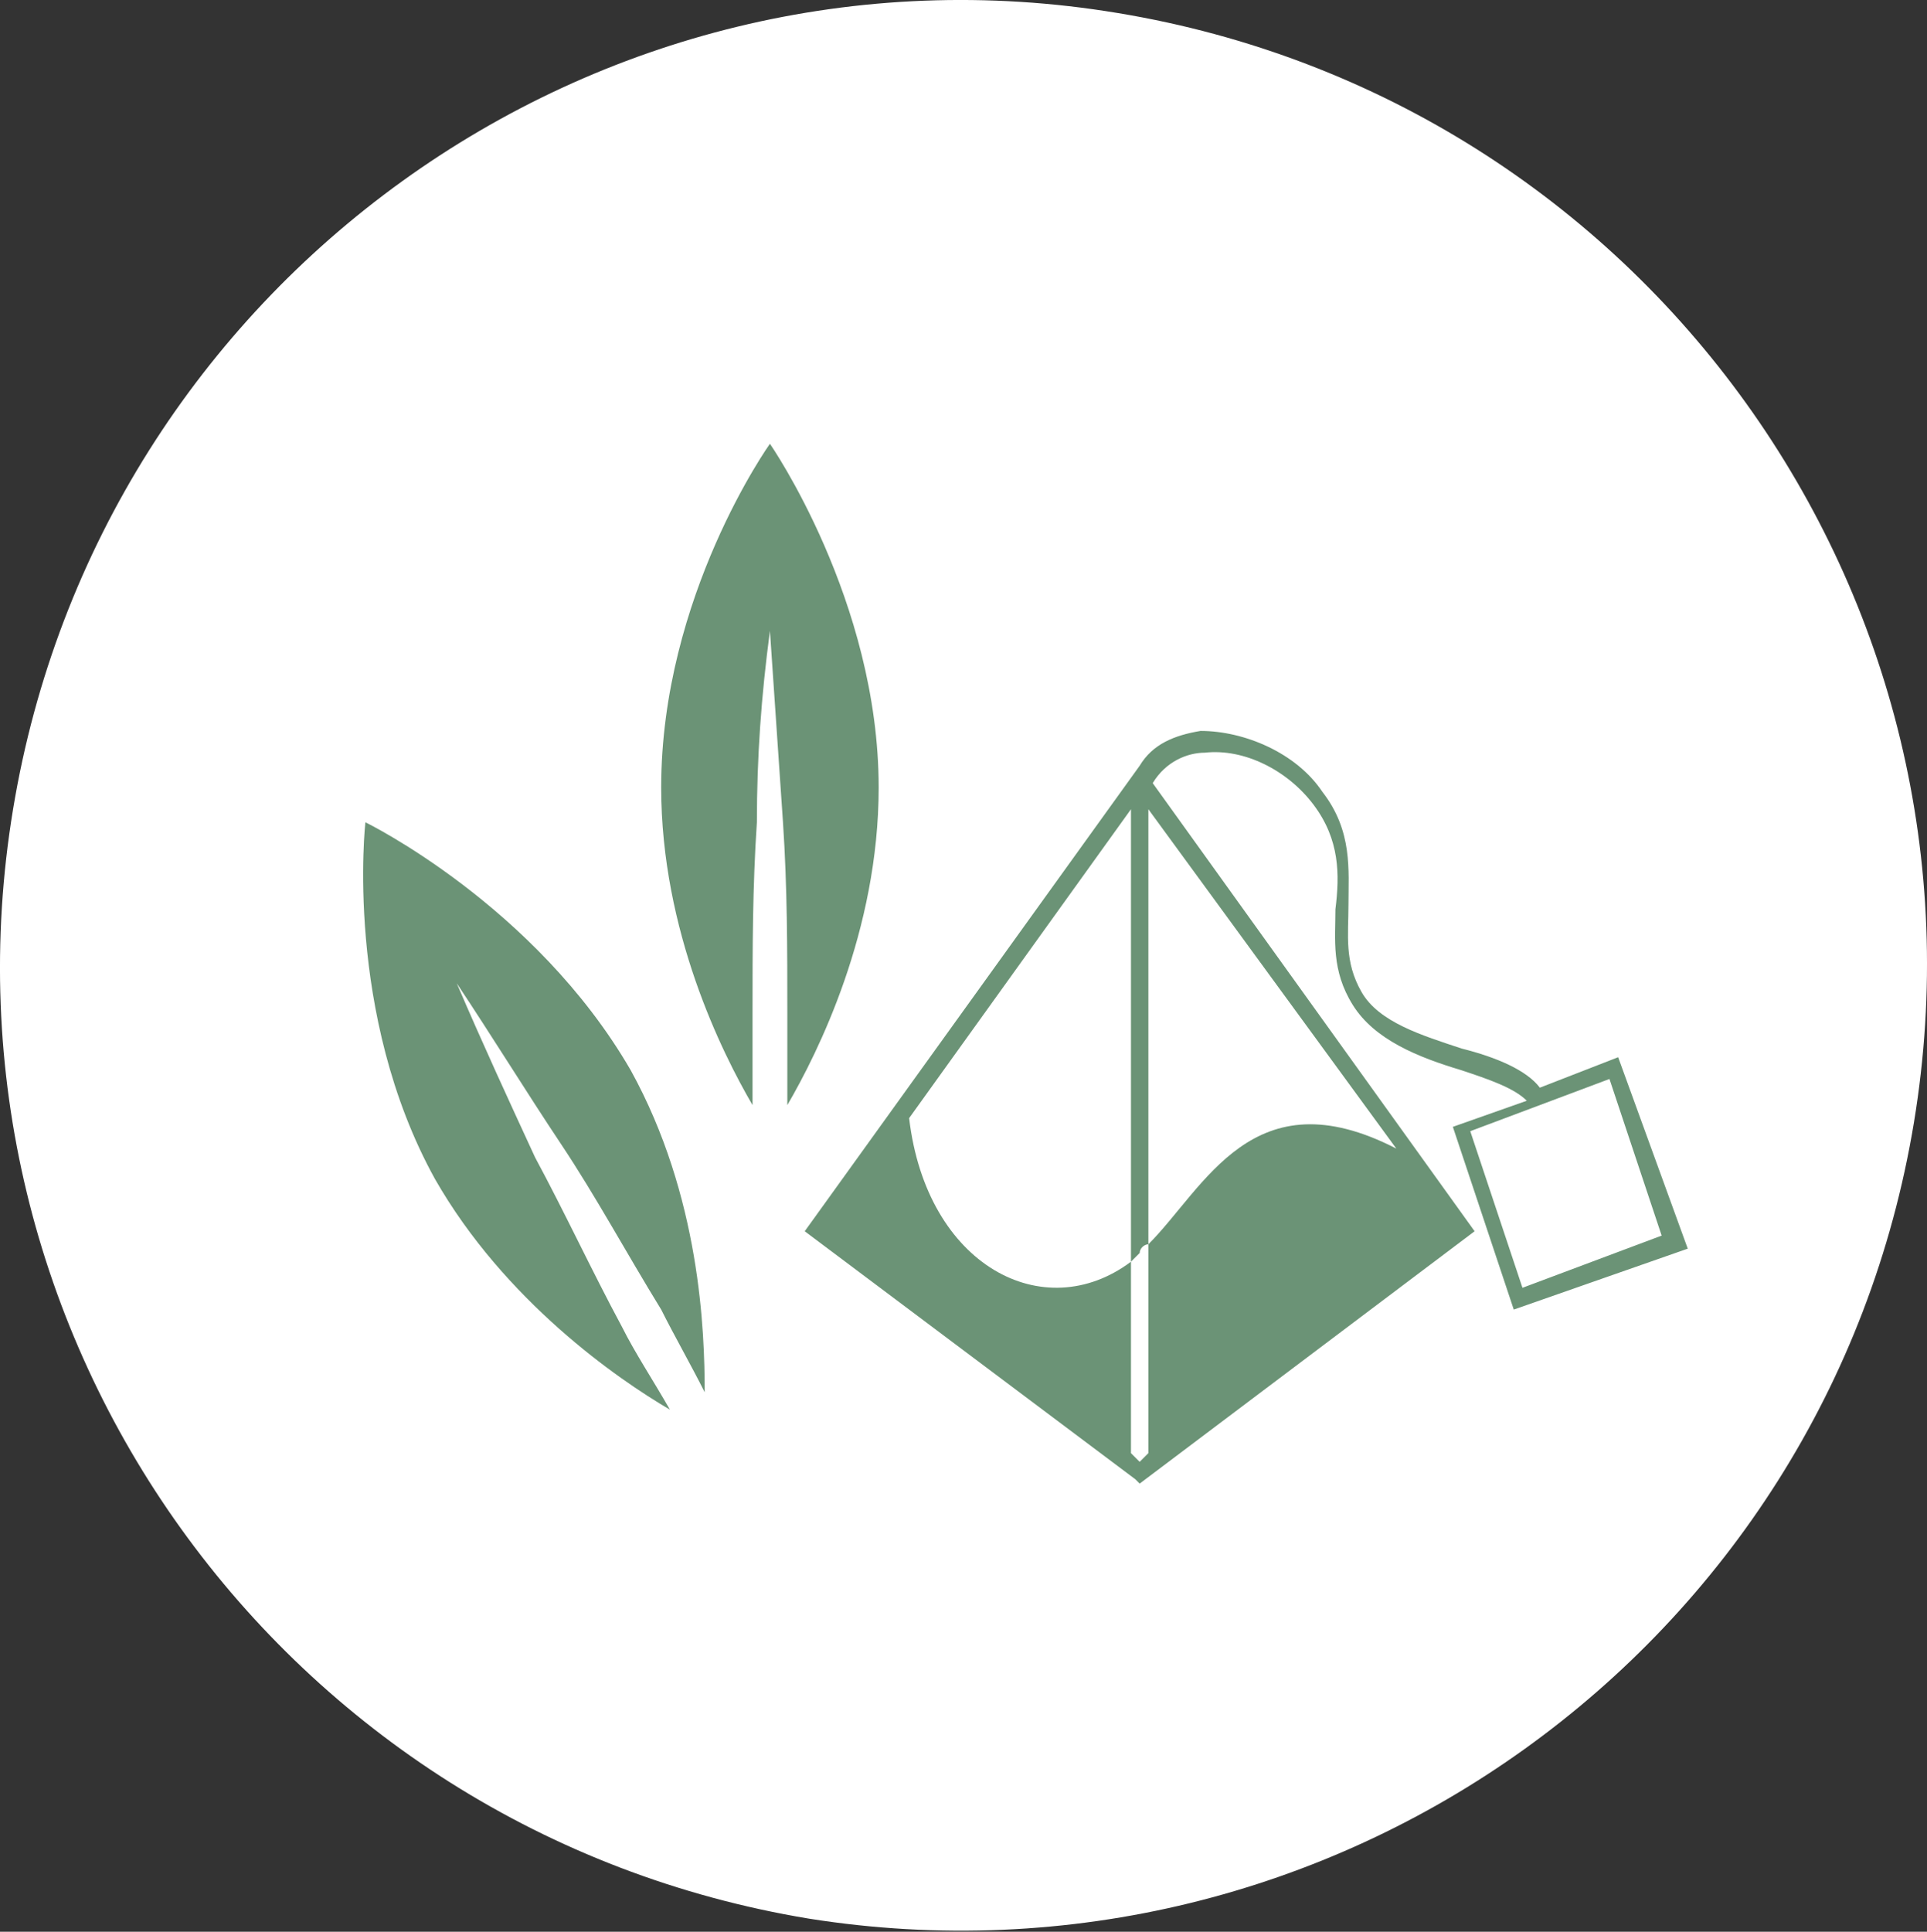
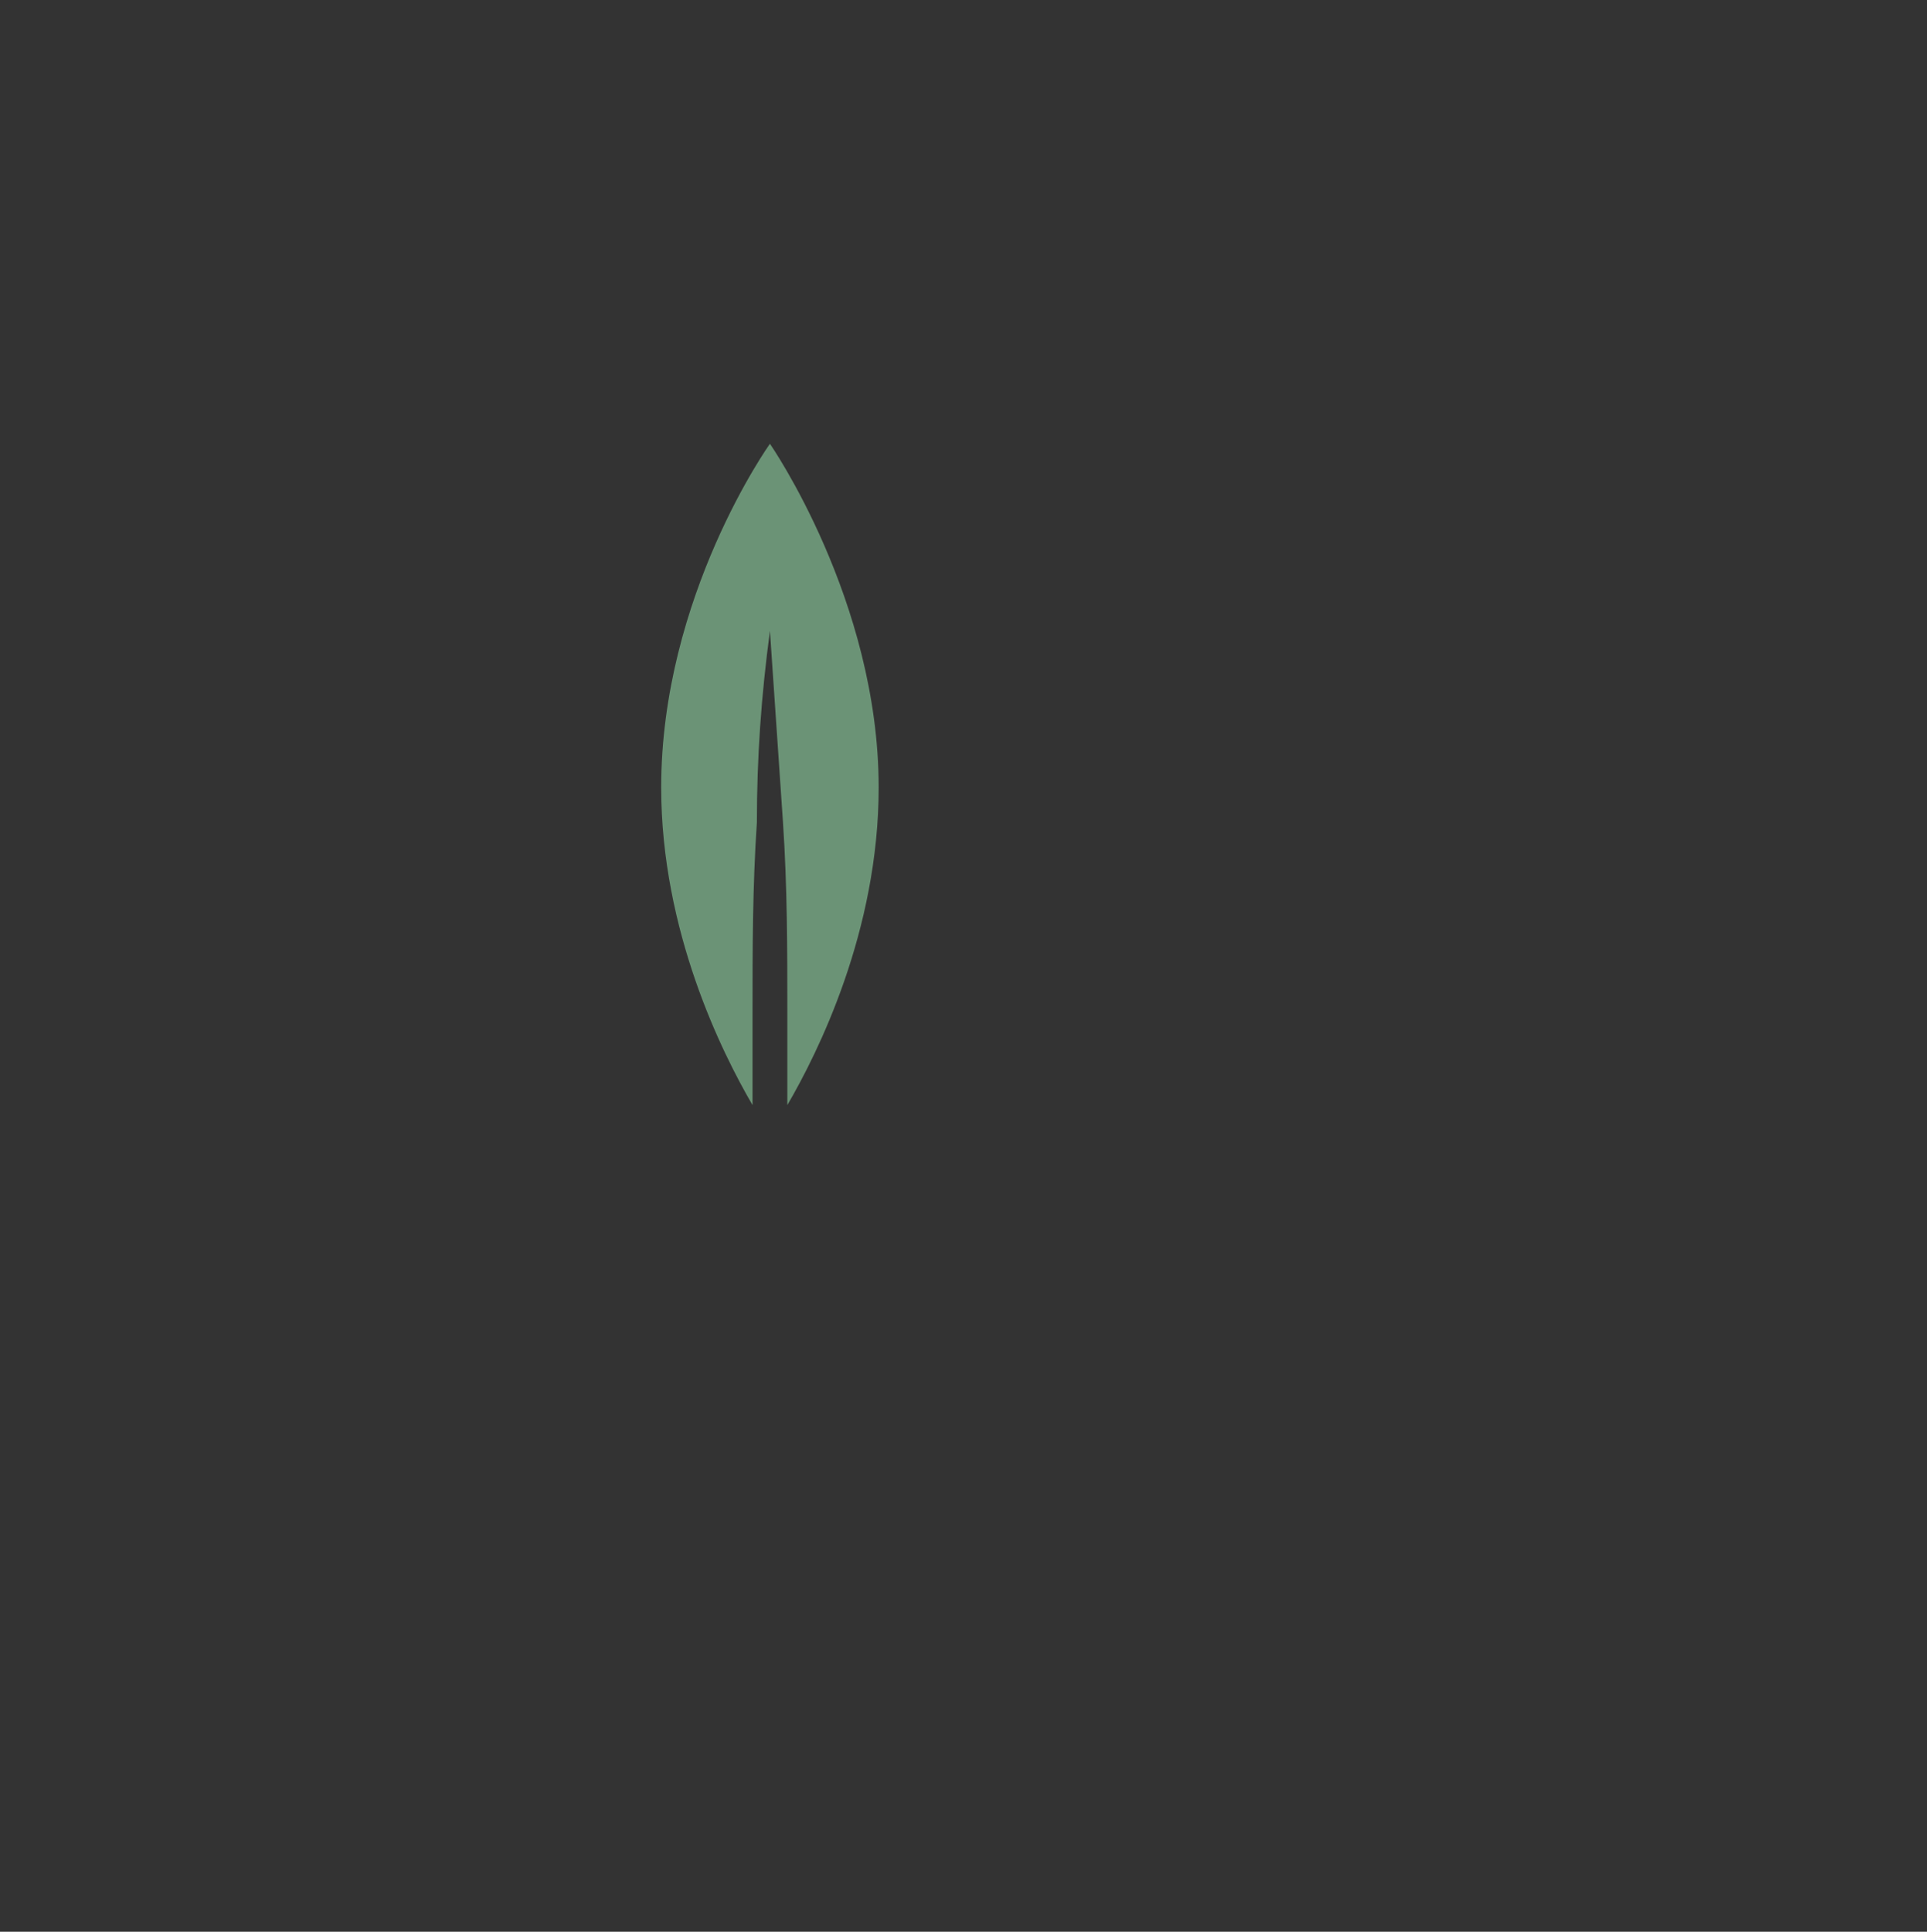
<svg xmlns="http://www.w3.org/2000/svg" version="1.1" id="Layer_1" x="0px" y="0px" viewBox="0 0 44.3 44.4" style="enable-background:new 0 0 44.3 44.4;" xml:space="preserve">
  <rect x="0" y="0" width="44.3" height="44.4" fill="#333333" stroke="none" />
  <style type="text/css">
	.st0{fill:#FFFFFF;}
	.st1{fill:#6B9376;}
</style>
-   <path class="st0" d="M44,25.8c2-12.1-6.2-23.5-18.3-25.5C13.7-1.7,2.3,6.5,0.3,18.6c-2,12.1,6.2,23.5,18.3,25.5  C30.6,46,42,37.9,44,25.8z" />
-   <path class="st1" d="M34.8,30.1l4-1.4l-1.6-4.4l-1.8,0.7c-0.3-0.4-1-0.7-1.8-0.9c-0.9-0.3-1.9-0.6-2.3-1.3c-0.4-0.7-0.3-1.3-0.3-2  c0-0.8,0.1-1.7-0.6-2.6c-0.6-0.9-1.8-1.4-2.8-1.4c-0.6,0.1-1.1,0.3-1.4,0.8l0,0l-7.7,10.7l7.6,5.7l0.1,0.1l7.7-5.8l-7.4-10.3  c0.3-0.5,0.8-0.7,1.2-0.7c0.9-0.1,1.9,0.4,2.5,1.2c0.6,0.8,0.6,1.6,0.5,2.4c0,0.7-0.1,1.4,0.4,2.2c0.5,0.8,1.5,1.2,2.5,1.5  c0.6,0.2,1.2,0.4,1.5,0.7l-1.7,0.6L34.8,30.1L34.8,30.1z M26.4,28.6v4.8l-0.2,0.2L26,33.4v-4.4c-2,1.5-4.7,0.1-5.1-3.3l5.1-7.1v10.4  c0.1-0.1,0.1-0.1,0.2-0.2C26.2,28.7,26.3,28.6,26.4,28.6l0-10l5.7,7.8C28.8,24.7,27.7,27.3,26.4,28.6L26.4,28.6z M38.2,28.4  l-3.2,1.2L33.8,26l3.2-1.2L38.2,28.4z" />
-   <path class="st1" d="M12.9,26.3c-0.8-1.2-1.6-2.5-2.4-3.7c0.6,1.4,1.2,2.7,1.8,4c0.7,1.3,1.3,2.6,2,3.9c0.3,0.6,0.7,1.2,1.1,1.9  c-1.2-0.7-3.8-2.5-5.4-5.3c-2.1-3.8-1.6-8.2-1.6-8.2s3.9,1.9,6.1,5.7c1.6,2.9,1.7,6,1.7,7.4c-0.3-0.6-0.7-1.3-1-1.9  C14.4,28.8,13.7,27.5,12.9,26.3L12.9,26.3z" />
  <path class="st1" d="M18.1,25.4c0-0.7,0-1.4,0-2.1c0-1.5,0-2.9-0.1-4.4c-0.1-1.5-0.2-2.9-0.3-4.4c-0.2,1.5-0.3,2.9-0.3,4.4  c-0.1,1.5-0.1,2.9-0.1,4.4c0,0.7,0,1.4,0,2.1c-0.7-1.2-2.1-4-2.1-7.3c0-4.4,2.5-7.9,2.5-7.9s2.5,3.6,2.5,7.9  C20.2,21.4,18.8,24.2,18.1,25.4L18.1,25.4z" />
</svg>